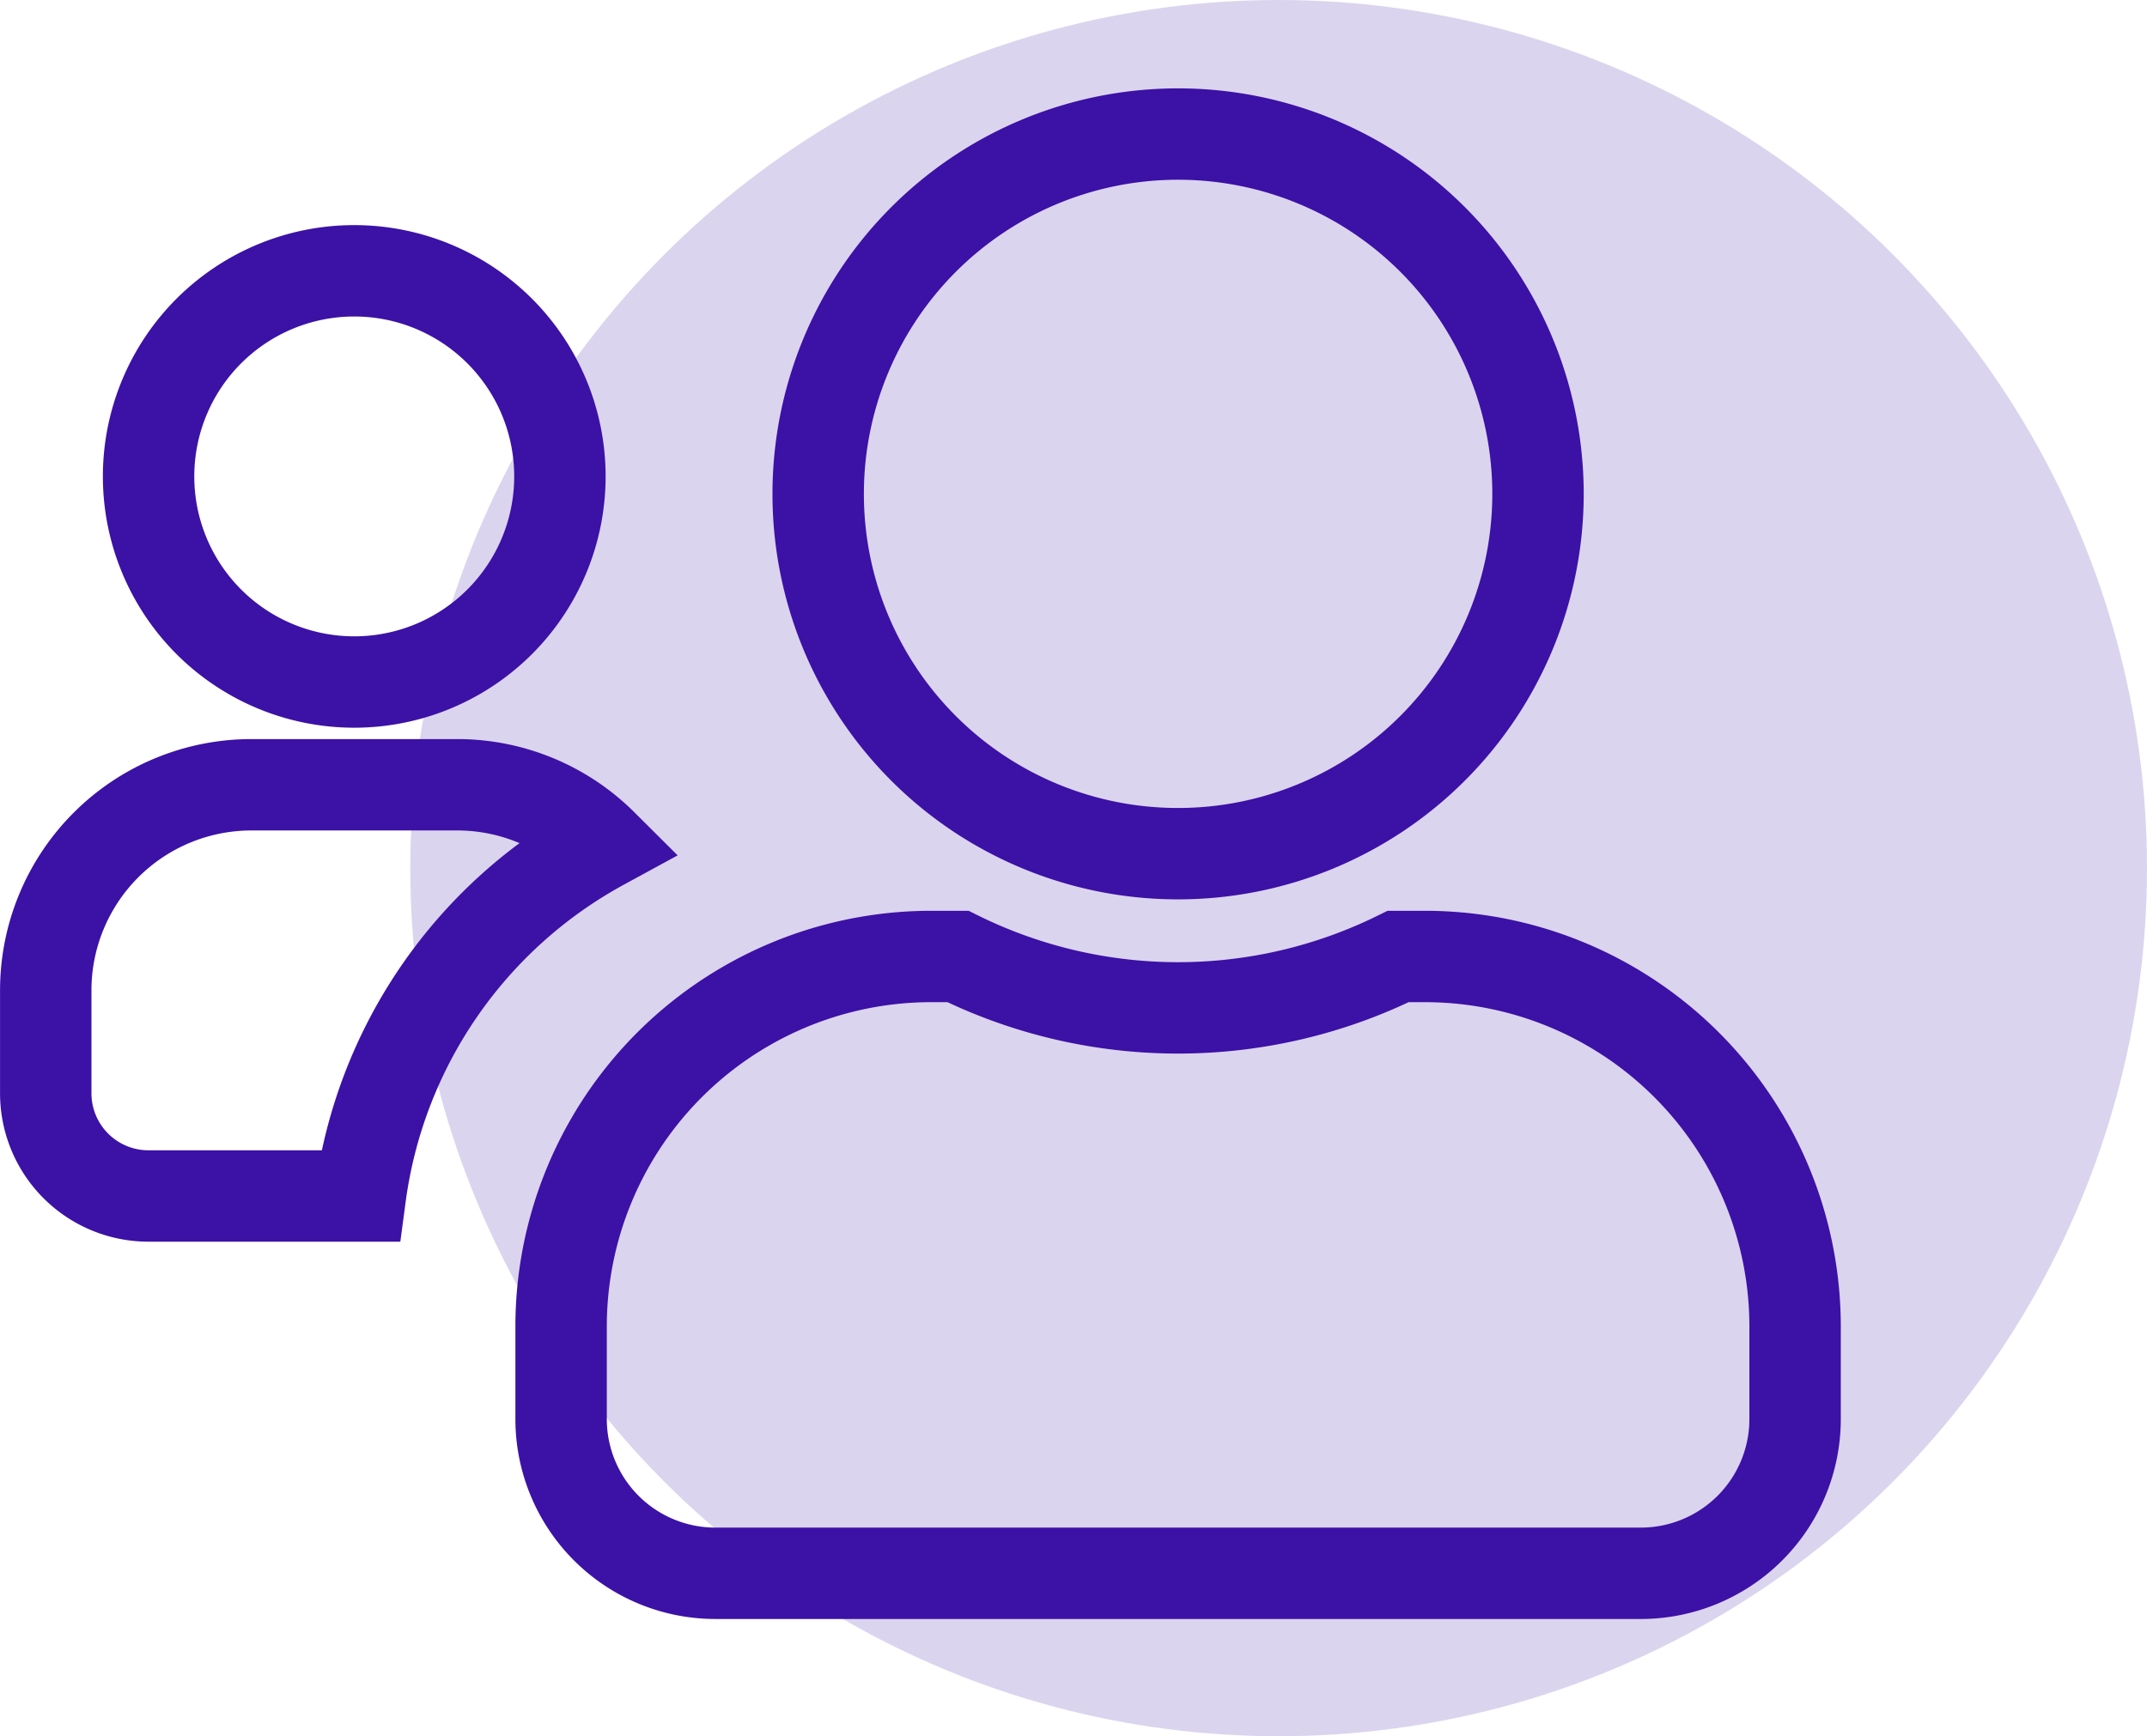
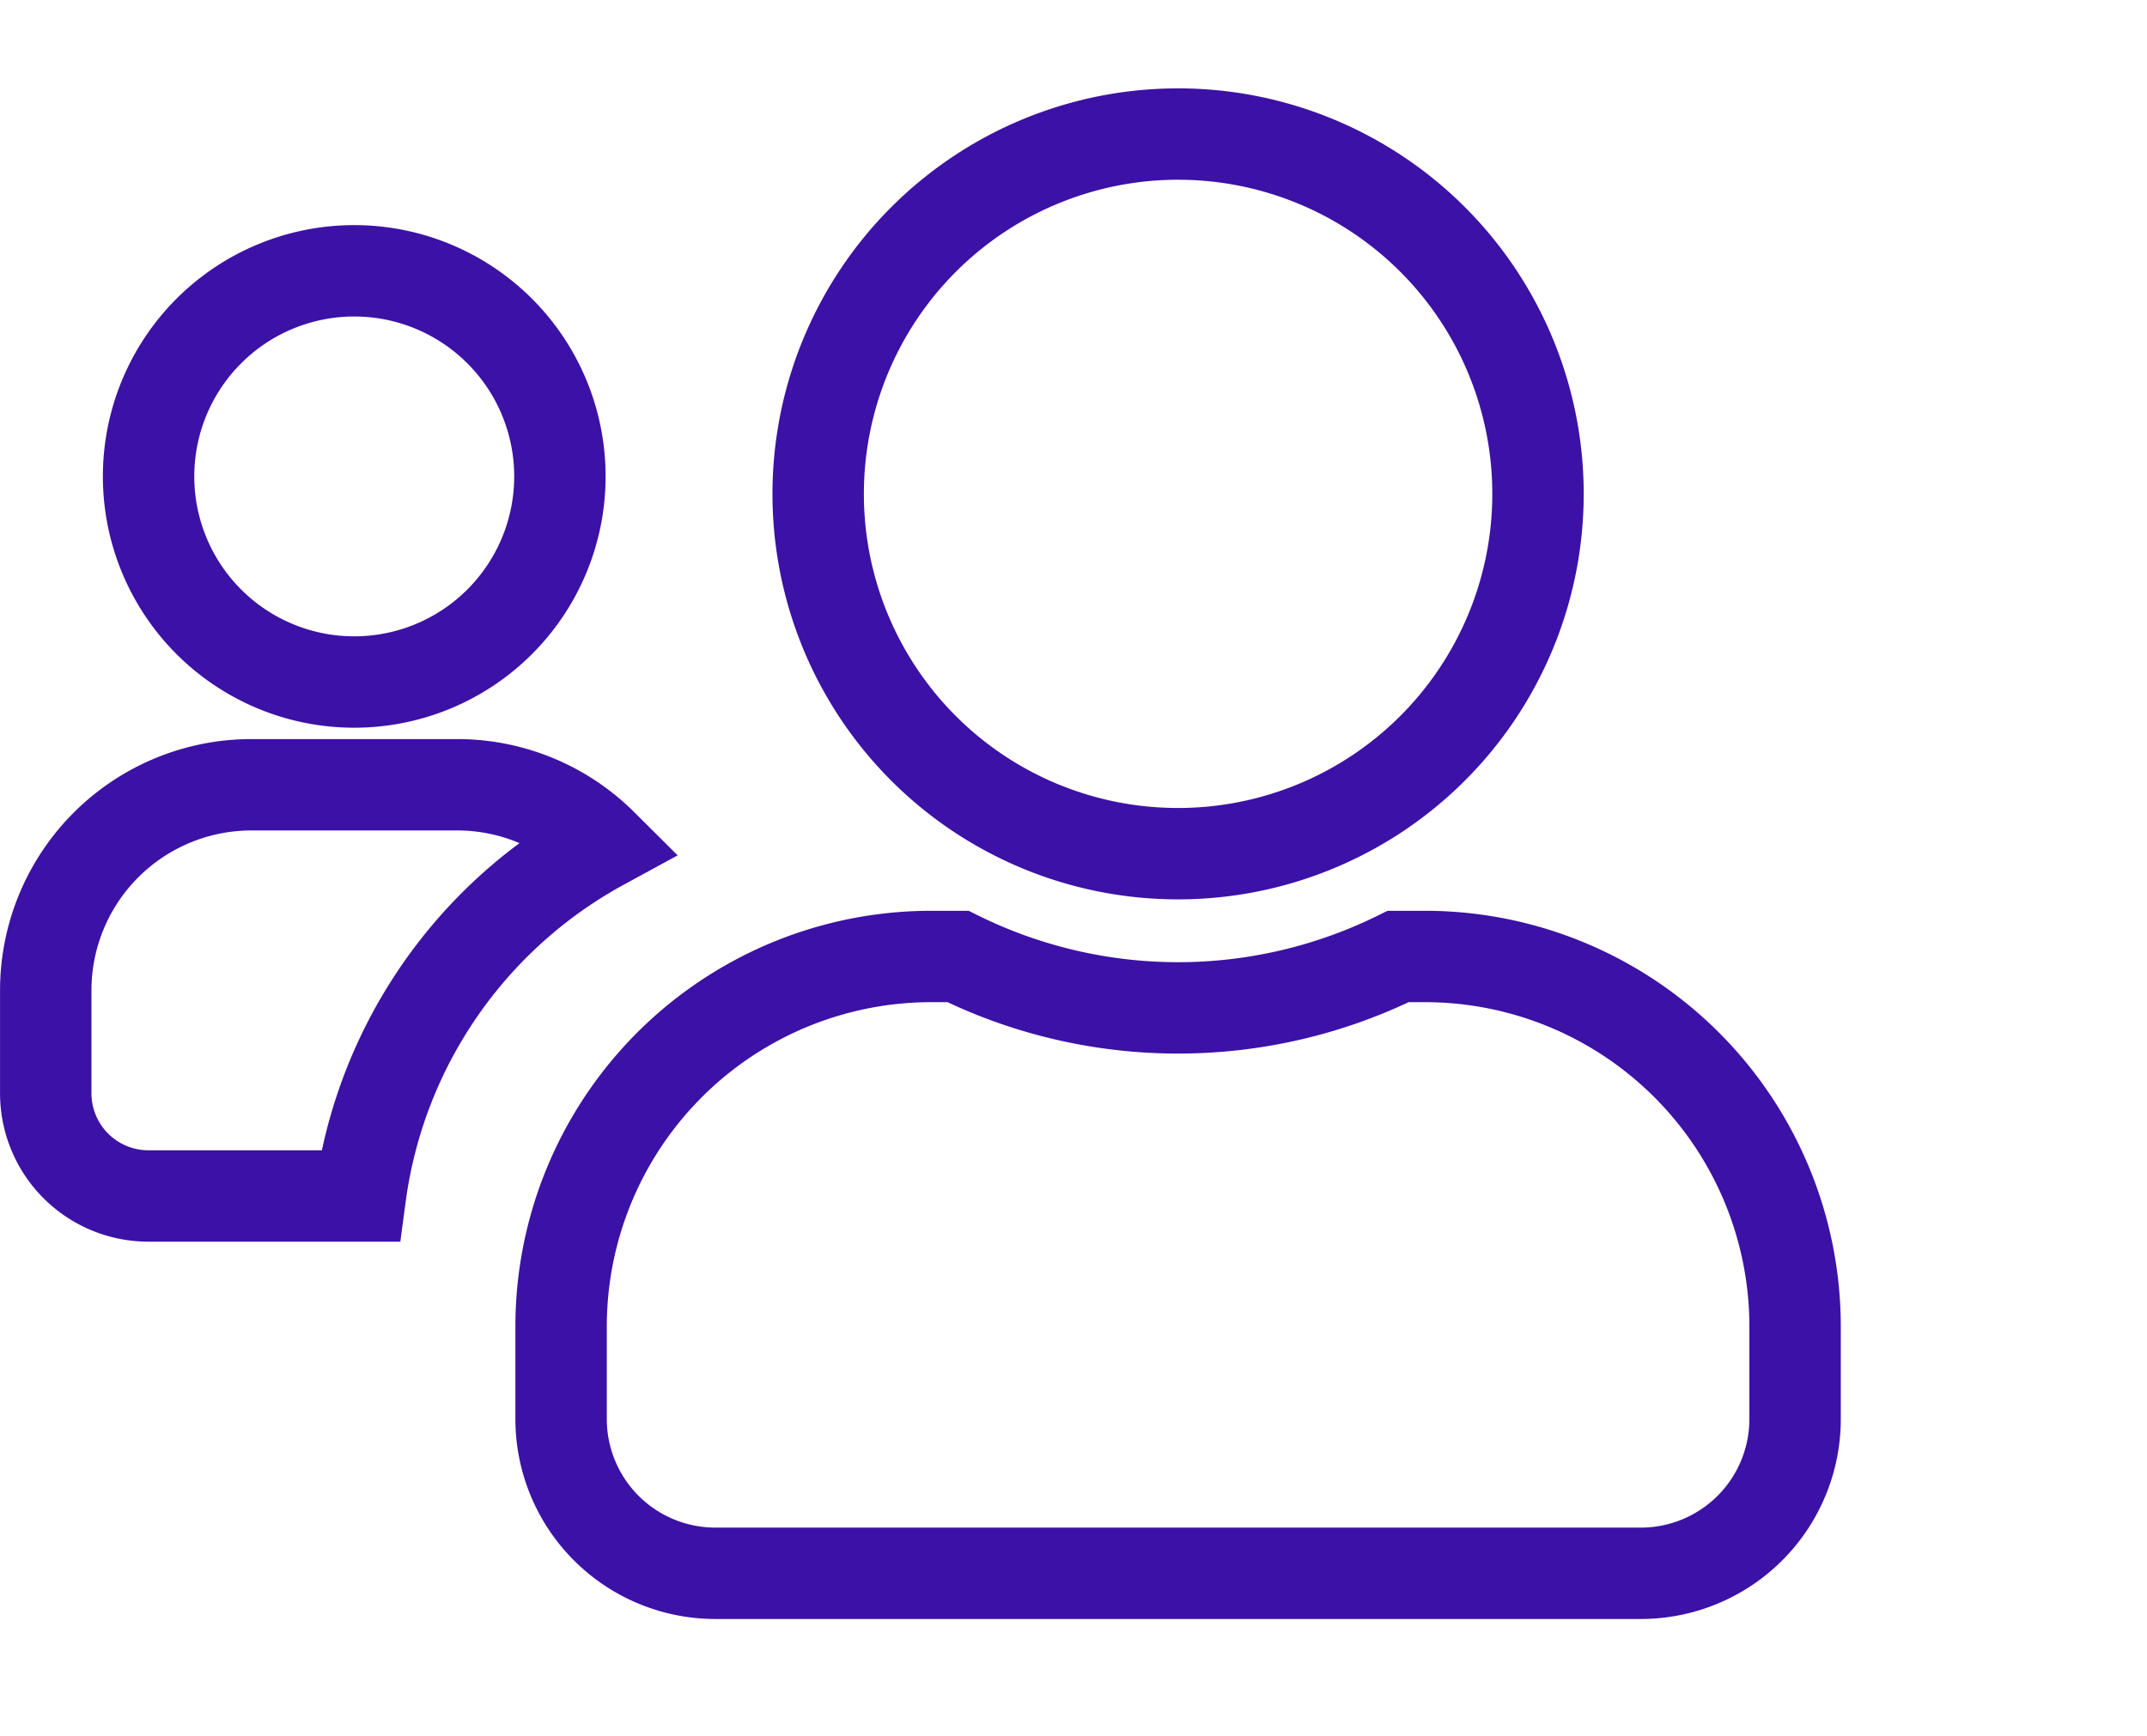
<svg xmlns="http://www.w3.org/2000/svg" width="46.977" height="38" viewBox="0 0 46.977 38">
  <g id="Group_1740" data-name="Group 1740" transform="translate(-663.023 -702)">
-     <circle id="Ellipse_680" data-name="Ellipse 680" cx="19" cy="19" r="19" transform="translate(672 702)" fill="#3c11a6" opacity="0.18" />
    <path id="Icon_awesome-users" data-name="Icon awesome-users" d="M4.474,14.243a4.5,4.5,0,1,0-4.5-4.5A4.5,4.5,0,0,0,4.474,14.243ZM22.5,18a7.875,7.875,0,1,0-7.875-7.875A7.871,7.871,0,0,0,22.5,18Zm5.4,2.25h-.584a10.873,10.873,0,0,1-9.633,0H17.1A8.1,8.1,0,0,0,9,28.35v2.025a3.376,3.376,0,0,0,3.375,3.375h20.25A3.376,3.376,0,0,0,36,30.375V28.35A8.1,8.1,0,0,0,27.9,20.25ZM9.895,17.8a4.487,4.487,0,0,0-3.171-1.308h-4.5a4.5,4.5,0,0,0-4.5,4.5v2.25a2.248,2.248,0,0,0,2.25,2.25H4.607A10.311,10.311,0,0,1,9.895,17.8Z" transform="translate(666.3 702.684)" fill="none" stroke="#3c11a6" stroke-width="2" />
  </g>
</svg>